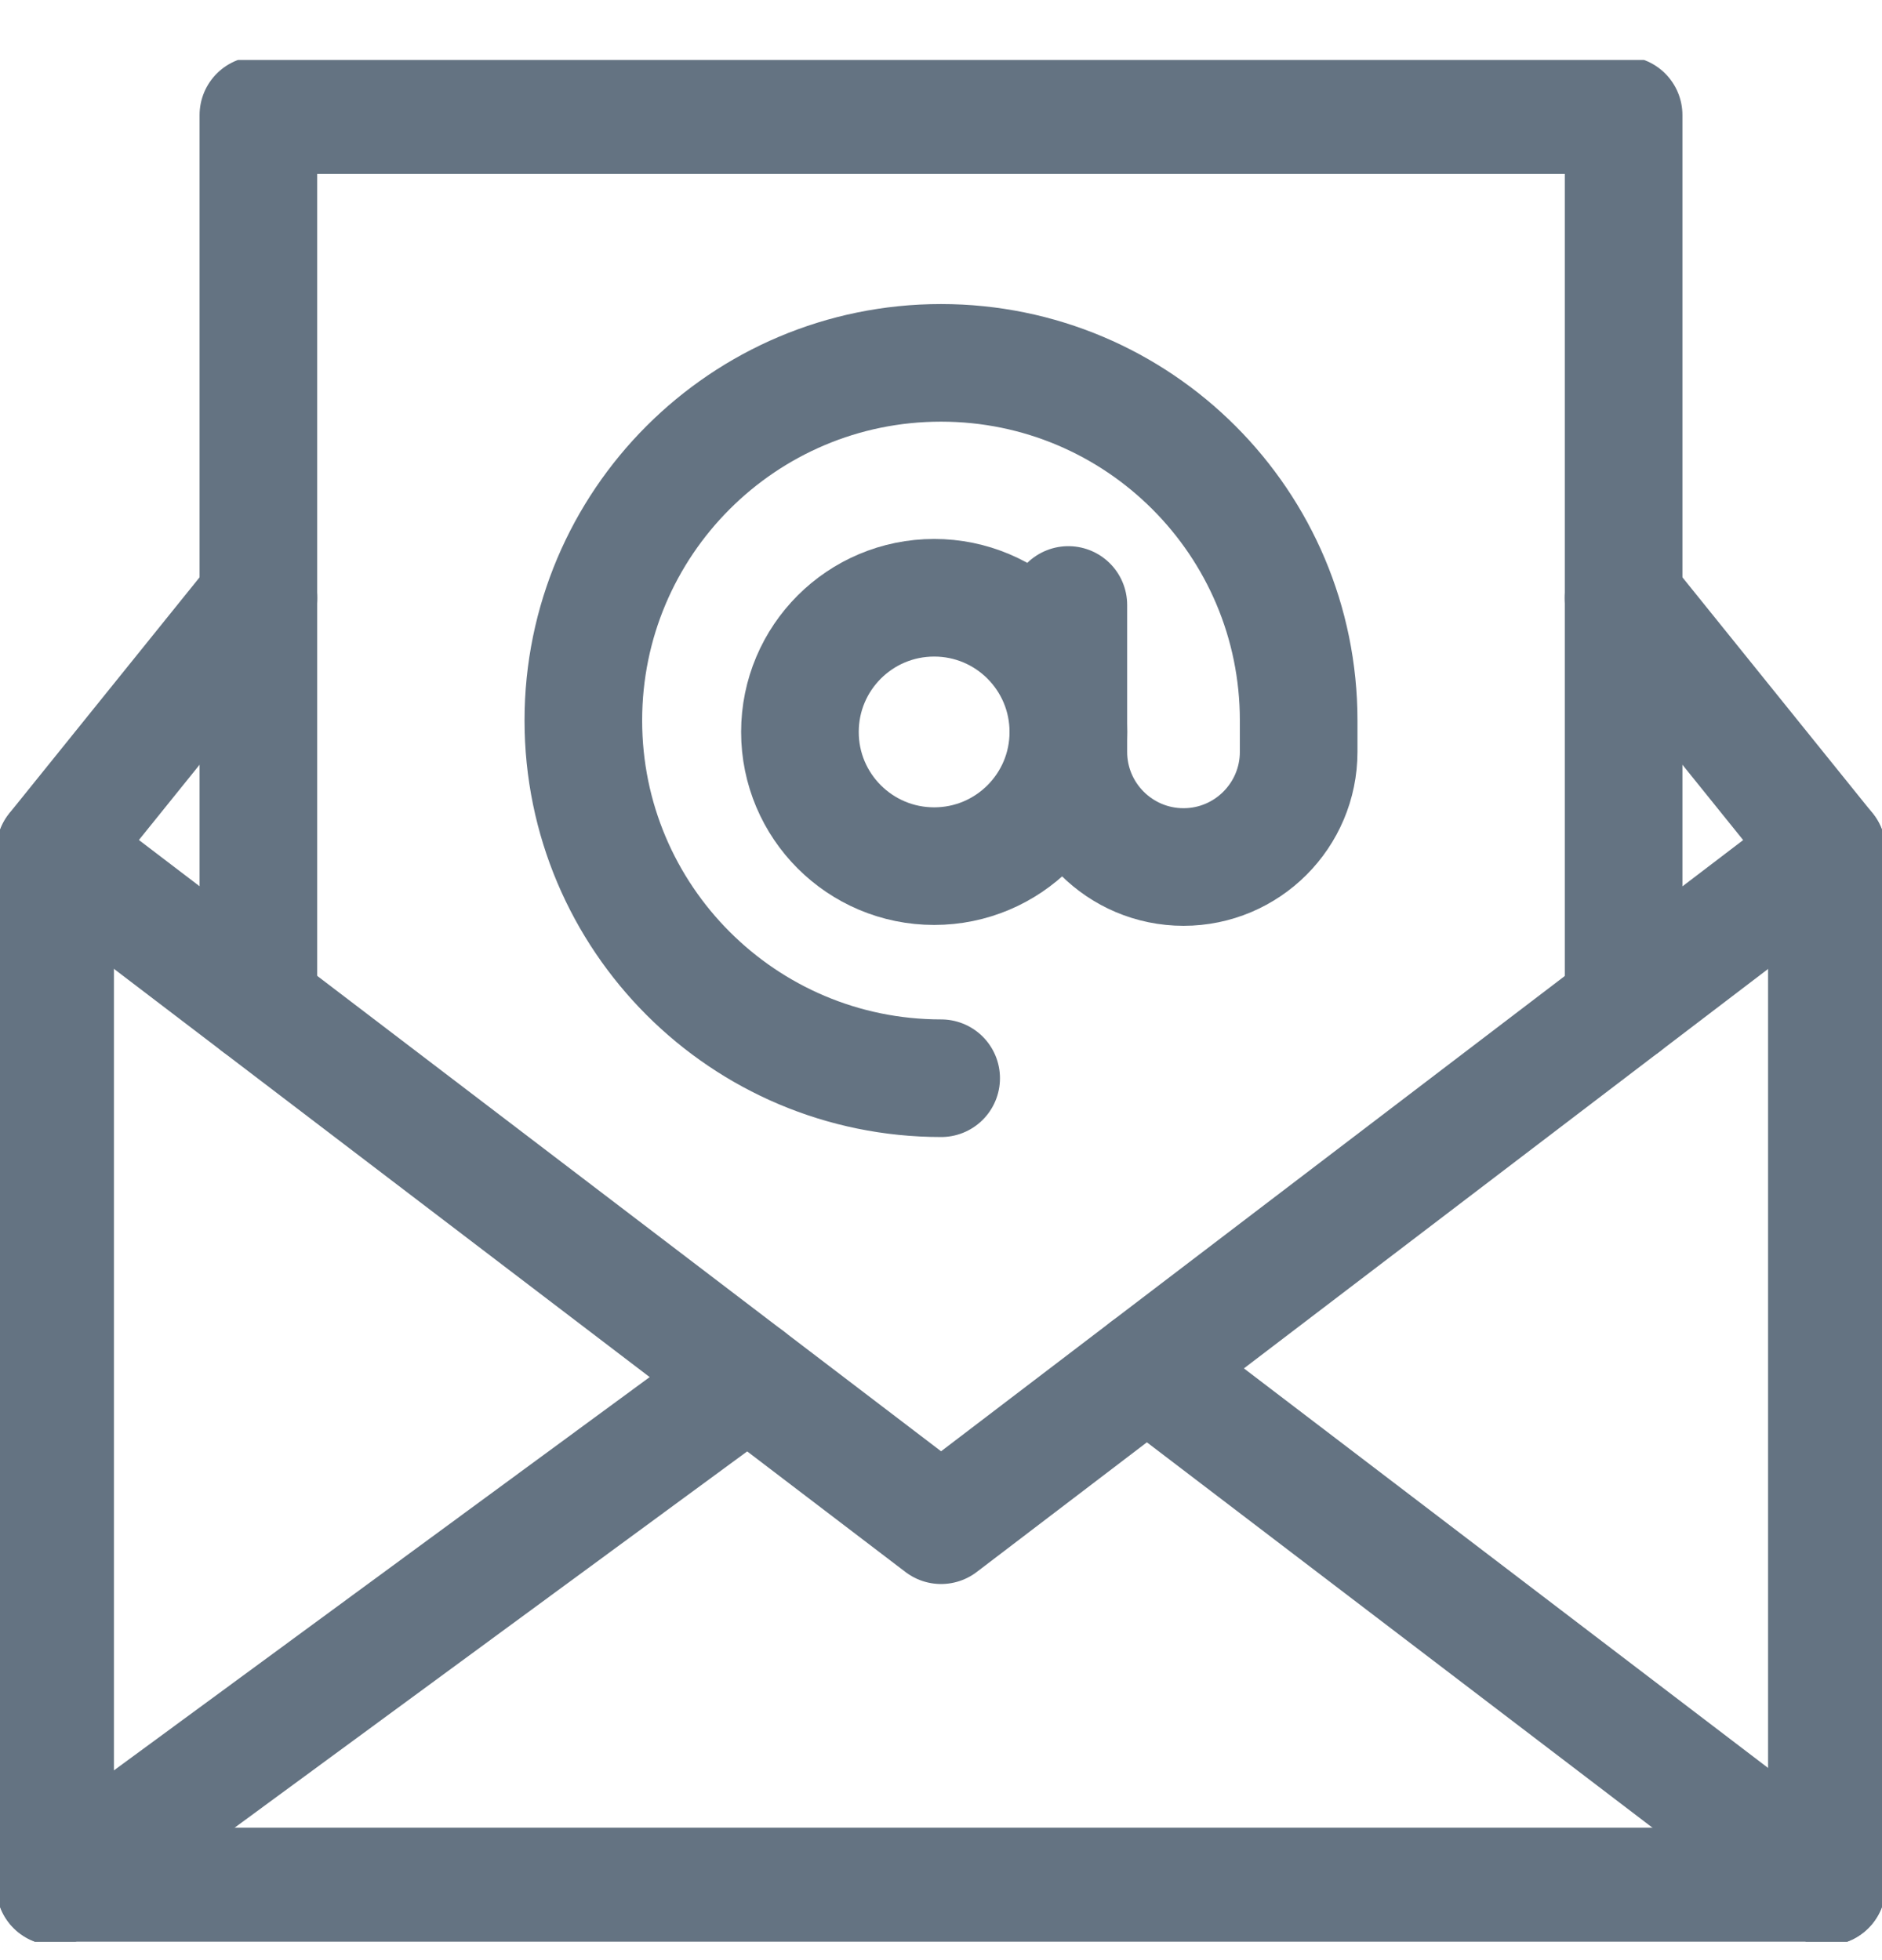
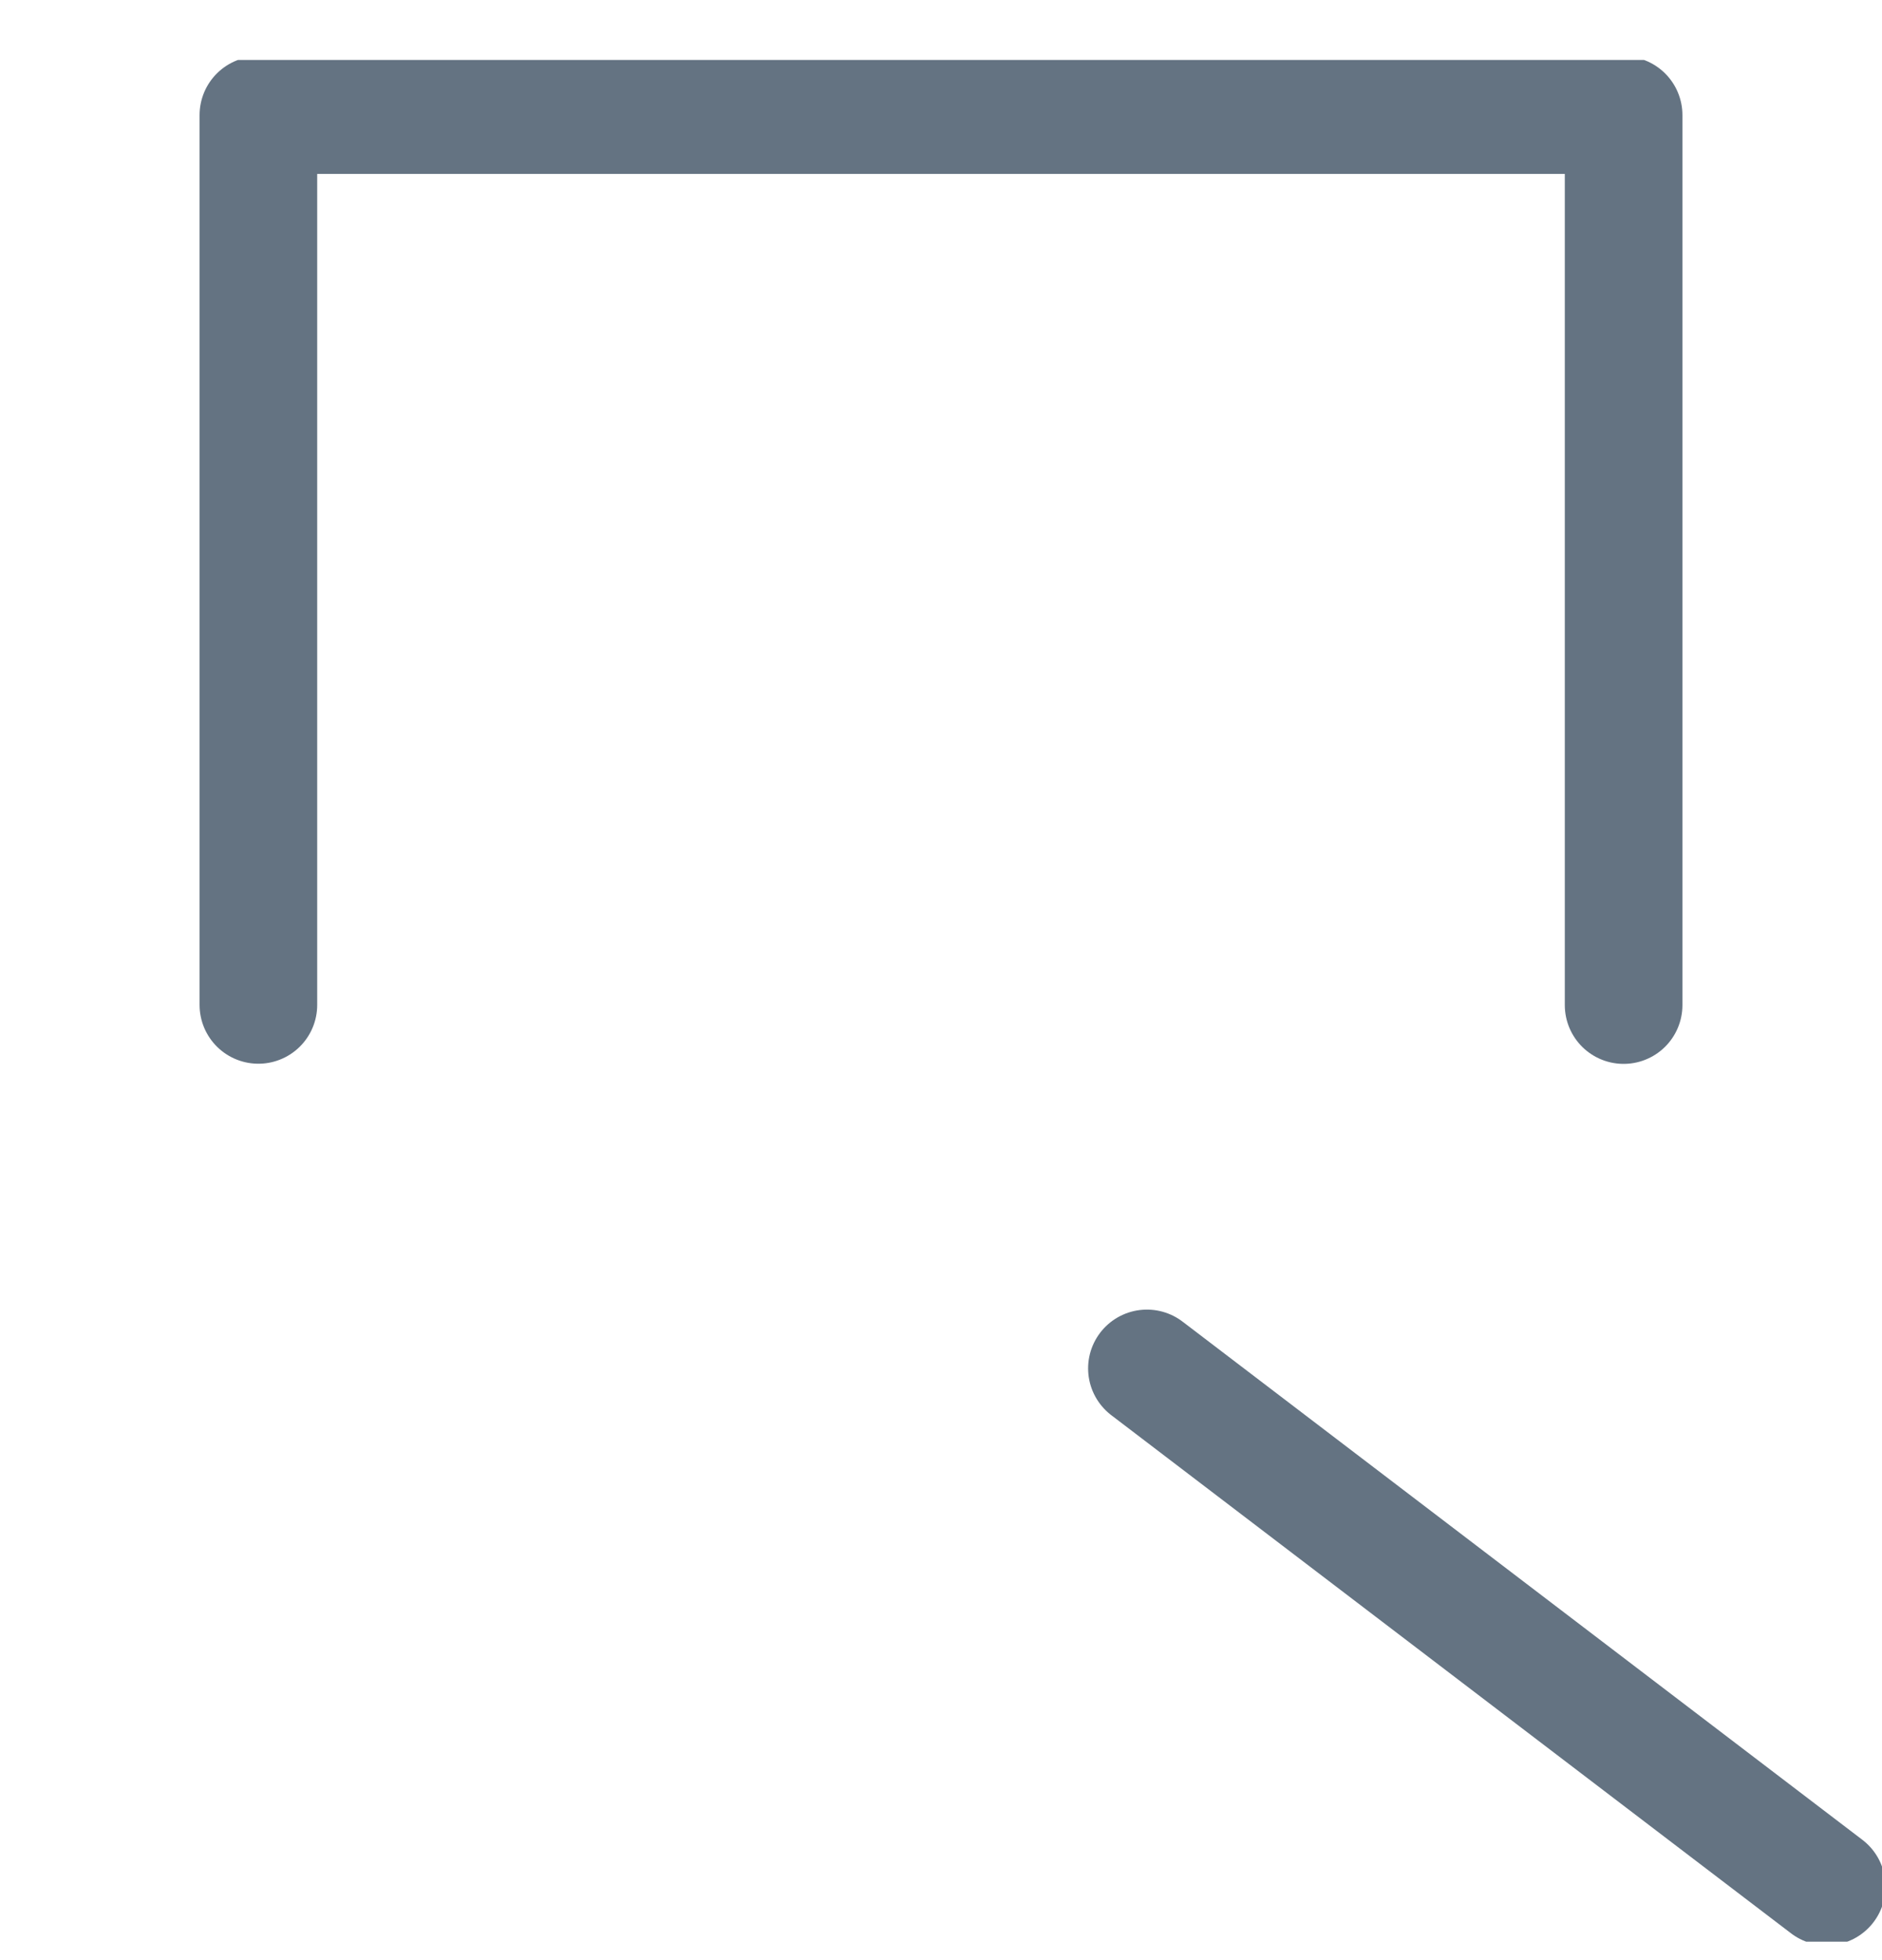
<svg xmlns="http://www.w3.org/2000/svg" width="24" height="25" viewBox="0 0 24 25" fill="none">
  <g clip-path="url(#clip0_36_607)">
-     <path d="M23.297 10.844L12.001 19.453L0.705 10.844" stroke="#647382" stroke-width="1.5" stroke-miterlimit="10" stroke-linecap="round" stroke-linejoin="round" />
-     <path d="M0.705 24.061H23.297V10.844L20.705 7.628" stroke="#647382" stroke-width="1.5" stroke-miterlimit="10" stroke-linecap="round" stroke-linejoin="round" />
    <path d="M14.626 17.453L23.295 24.062" stroke="#647382" stroke-width="1.5" stroke-miterlimit="10" stroke-linecap="round" stroke-linejoin="round" />
-     <path d="M9.537 17.575L0.703 24.061V10.844L3.295 7.628" stroke="#647382" stroke-width="1.5" stroke-miterlimit="10" stroke-linecap="round" stroke-linejoin="round" />
-     <path d="M13.624 7.716V9.589C13.624 10.4 14.282 11.058 15.093 11.058C15.903 11.058 16.561 10.4 16.561 9.589V9.189C16.561 6.67 14.519 4.628 12 4.628C9.481 4.628 7.439 6.67 7.439 9.189C7.439 11.709 9.482 13.752 12.002 13.752" stroke="#647382" stroke-width="1.5" stroke-miterlimit="10" stroke-linecap="round" stroke-linejoin="round" />
-     <path d="M11.913 11.047C12.858 11.047 13.624 10.281 13.624 9.336C13.624 8.39 12.858 7.624 11.913 7.624C10.967 7.624 10.201 8.39 10.201 9.336C10.201 10.281 10.967 11.047 11.913 11.047Z" stroke="#647382" stroke-width="1.5" stroke-miterlimit="10" stroke-linecap="round" stroke-linejoin="round" />
    <path d="M3.295 12.817V1.468H20.705V12.819" stroke="#647382" stroke-width="1.5" stroke-miterlimit="10" stroke-linecap="round" stroke-linejoin="round" />
  </g>
  <defs>
    <clipPath id="clip0_36_607">
      <rect width="24" height="24" fill="white" transform="translate(0 0.765)" />
    </clipPath>
  </defs>
</svg>